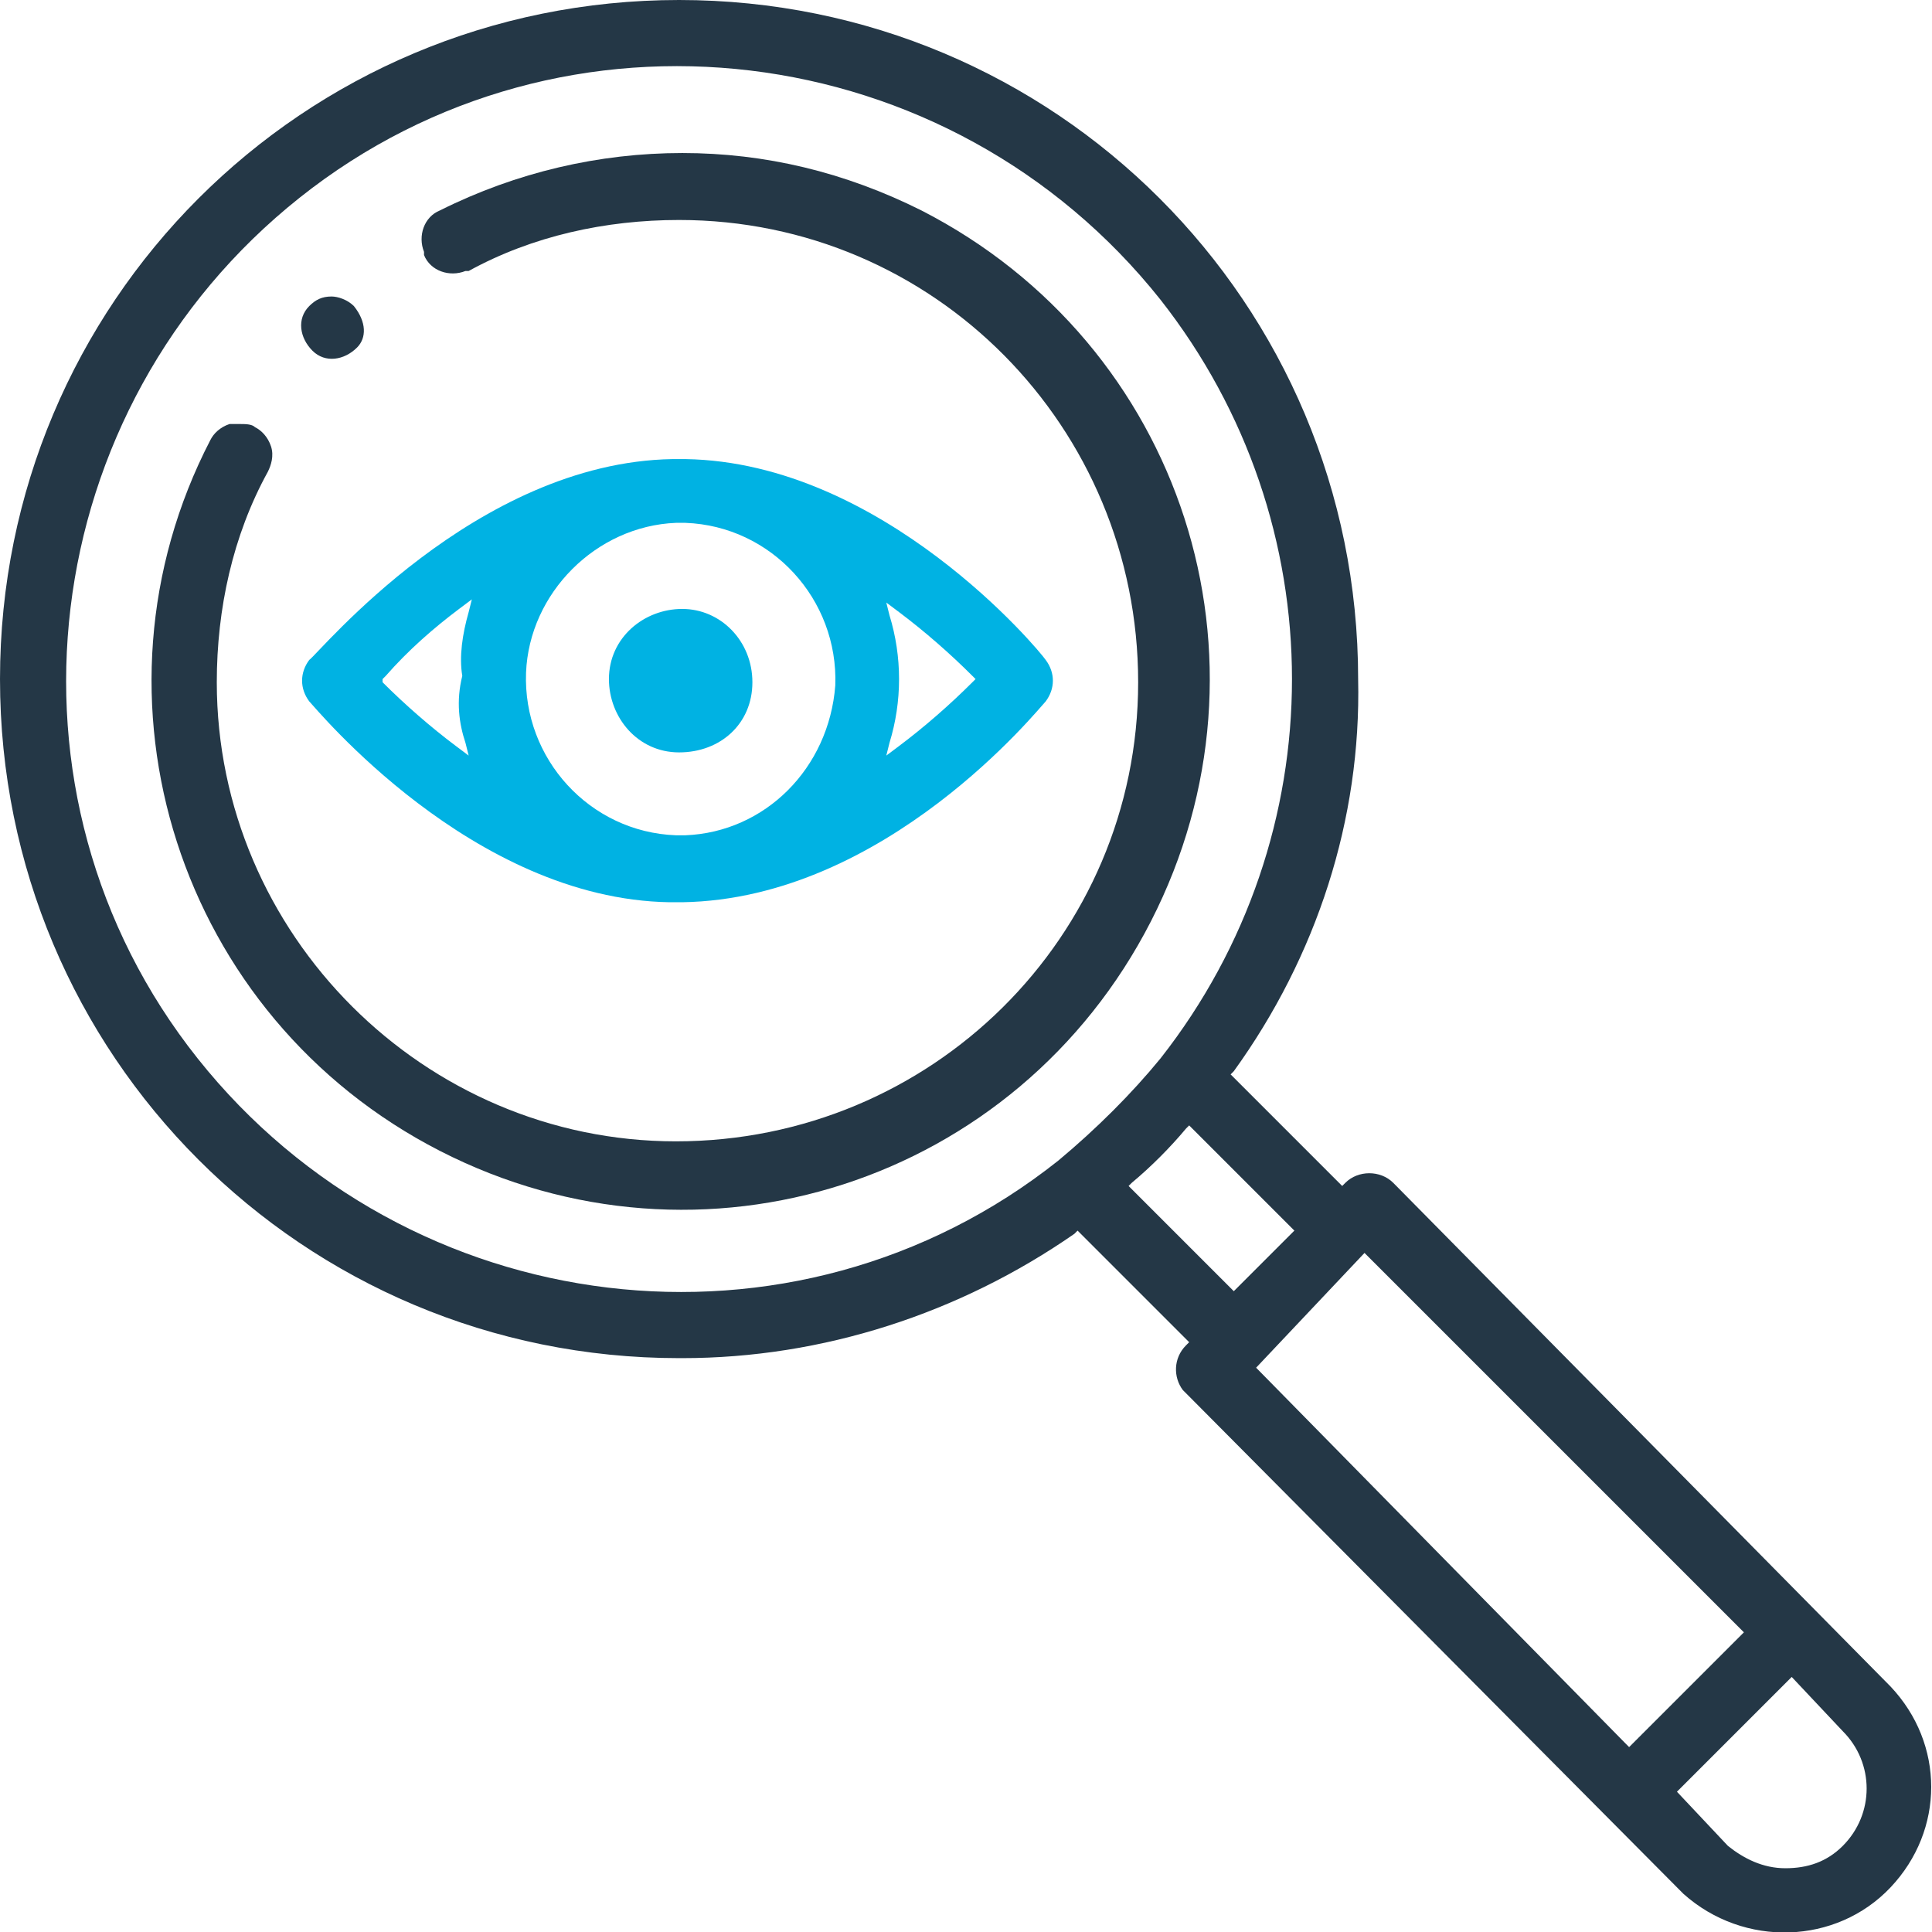
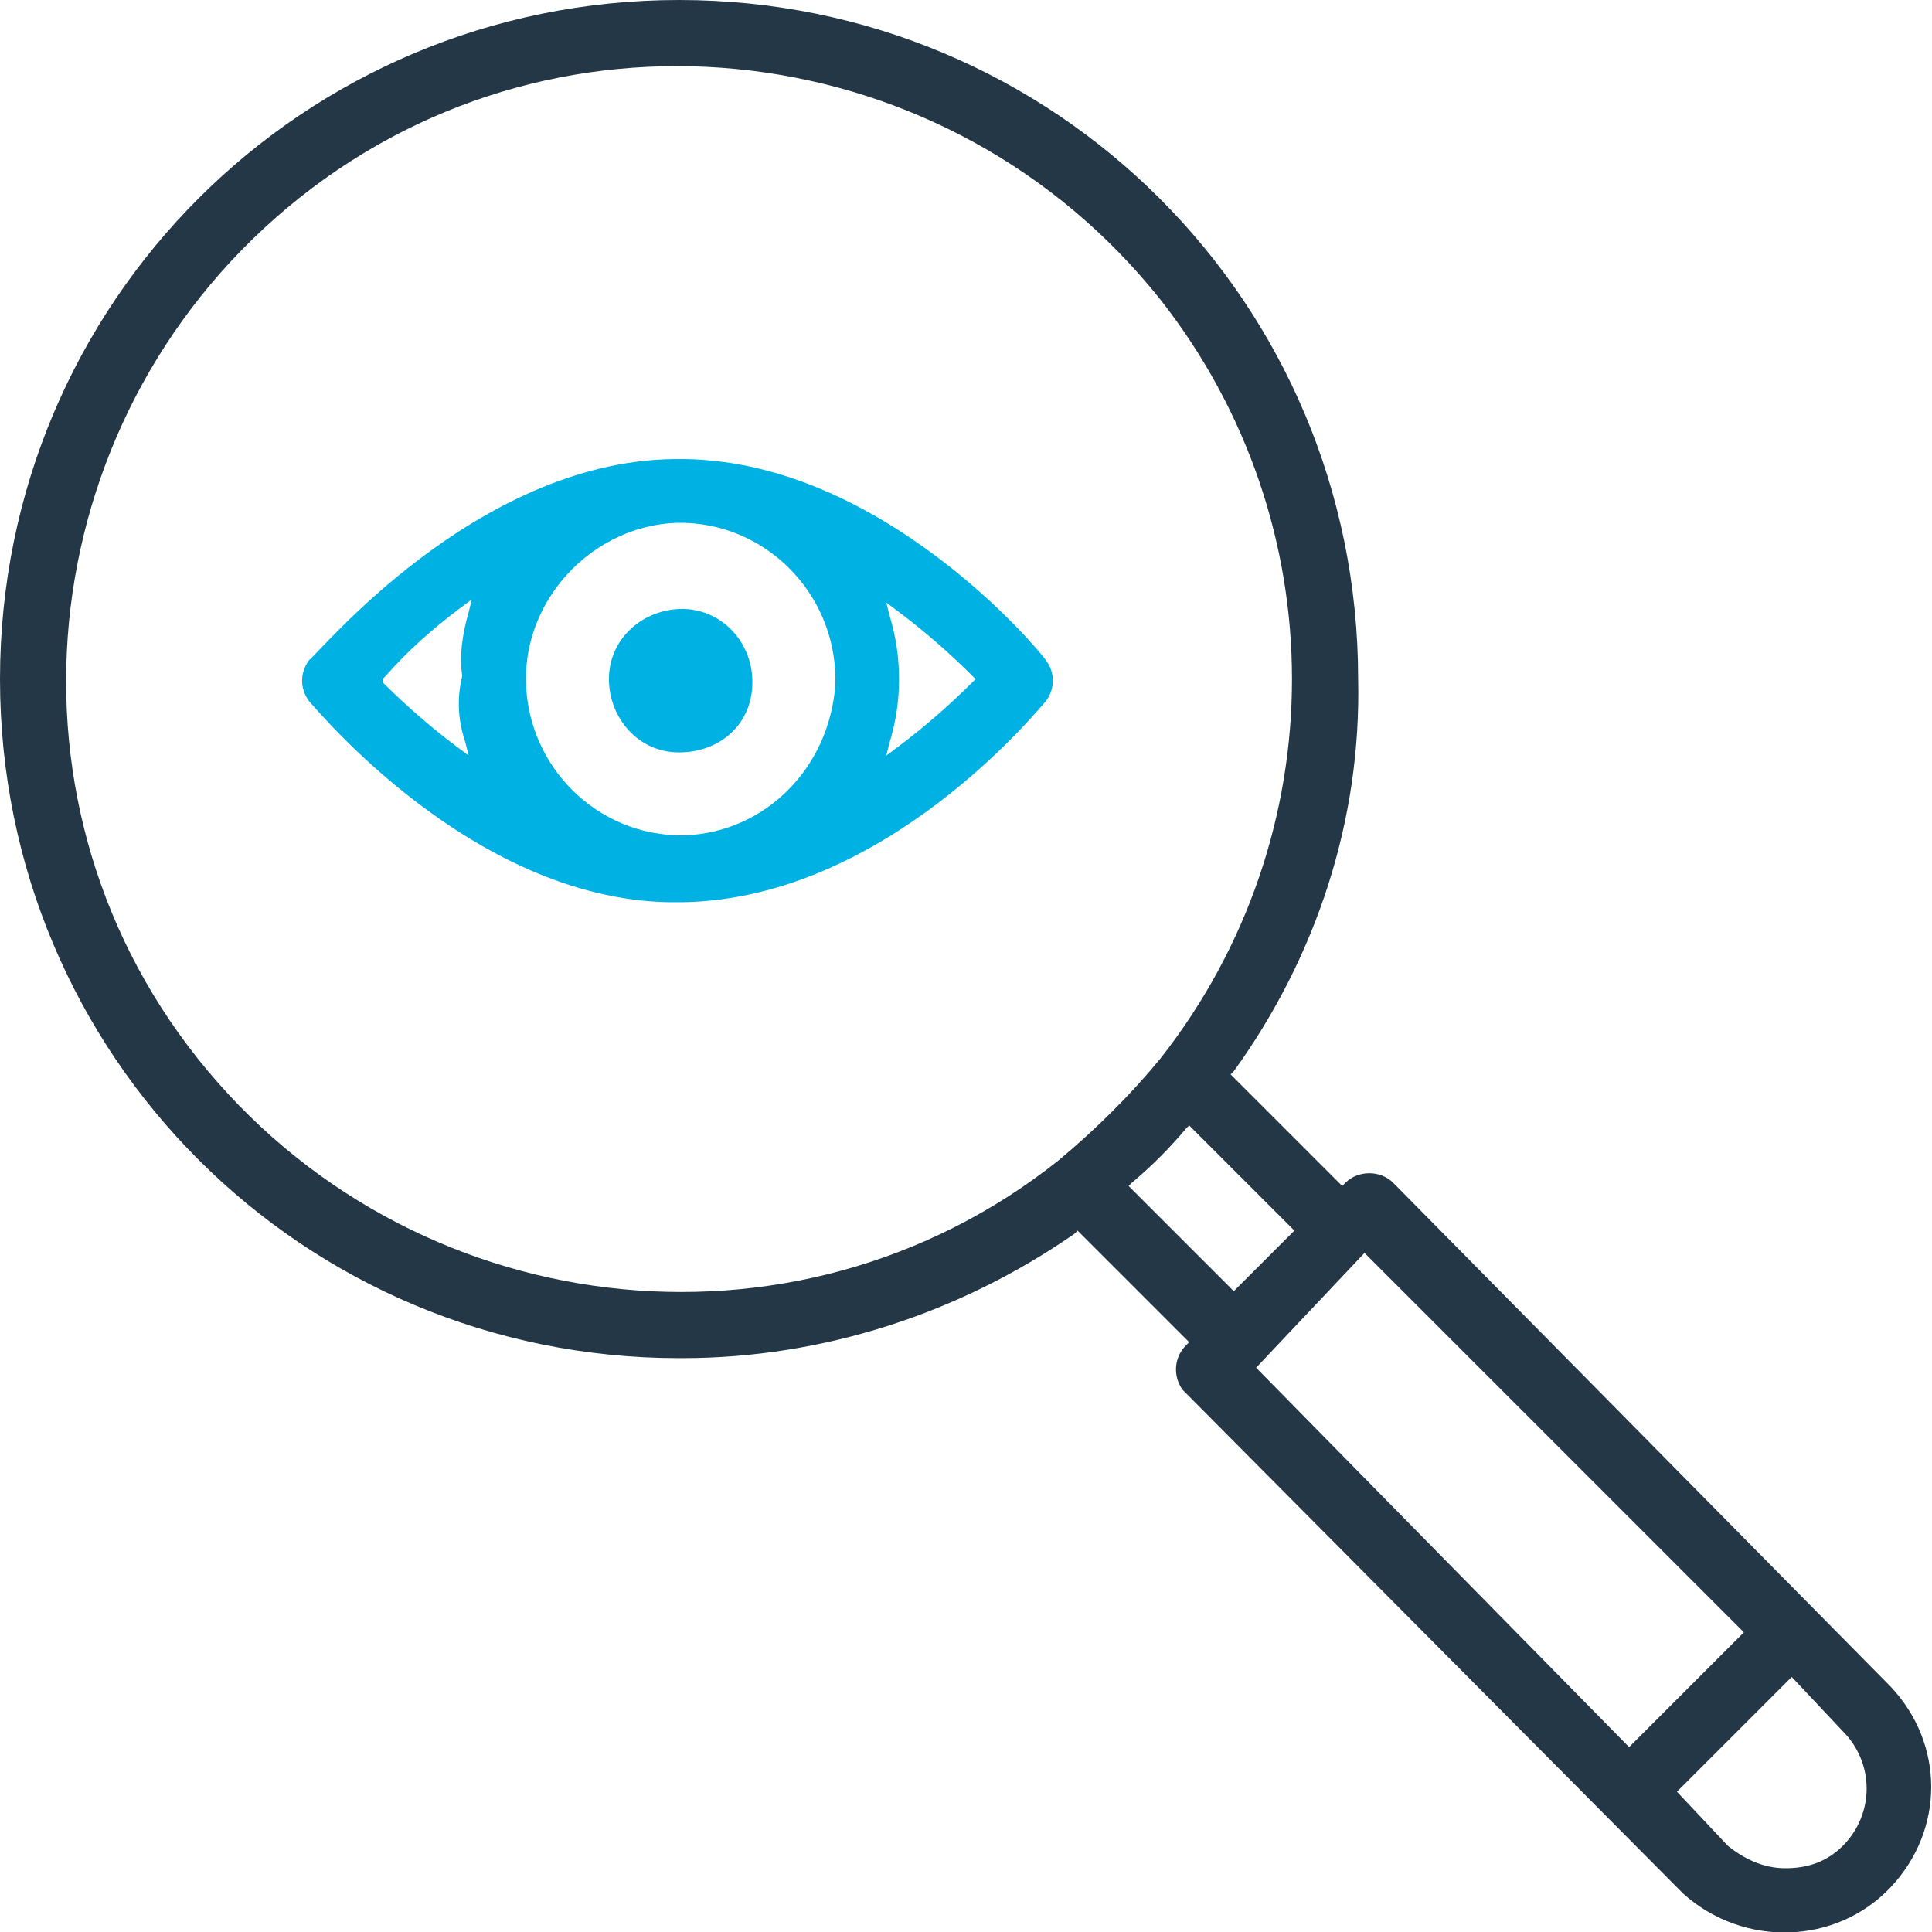
<svg xmlns="http://www.w3.org/2000/svg" enable-background="new 0 0 60.6 60.6" version="1.1" viewBox="0 0 60.6 60.6" xml:space="preserve">
  <style type="text/css">
	.st0{fill:#243746;}
	.st1{fill:#00B2E3;}
</style>
  <title>Noc</title>
-   <path class="st0" d="m11.1 9.6c-0.2-0.2-0.5-0.3-0.7-0.3-0.3 0-0.5 0.1-0.7 0.3-0.4 0.4-0.3 1 0.1 1.4s1 0.3 1.4-0.1c0.3-0.3 0.3-0.8-0.1-1.3z" />
  <path class="st0" d="m52.8 59.4c1.9 1.7 4.8 1.6 6.5-0.2s1.7-4.5 0-6.3l-15.6-15.8c-0.4-0.4-1.1-0.4-1.5 0l-0.1 0.1-3.5-3.5 0.1-0.1c2.6-3.6 4-7.9 3.9-12.3 0-11.8-9.5-21.3-21.3-21.3s-21.3 9.5-21.3 21.3 9.5 21.3 21.3 21.3h0.1c4.4 0 8.7-1.4 12.3-3.9l0.1-0.1 3.5 3.5-0.1 0.1c-0.4 0.4-0.4 1-0.1 1.4l0.1 0.1 15.6 15.7zm5-5.1c1 1 1 2.6 0 3.6-0.5 0.5-1.1 0.7-1.8 0.7s-1.3-0.3-1.8-0.7l-1.6-1.7 3.6-3.6 1.6 1.7zm-15-15l0.1 0.1 11.8 11.8-3.6 3.6-0.1-0.1-11.6-11.8 3.4-3.6zm-9.6-2.9c-8.3 6.6-20.4 5.1-27-3.2s-5.1-20.4 3.2-27 20.4-5.1 27 3.2c5.5 7 5.5 16.8 0 23.8-0.9 1.1-2 2.2-3.2 3.2zm2.2 0.8l0.1-0.1c0.6-0.5 1.2-1.1 1.7-1.7l0.1-0.1 3.3 3.3-1.9 1.9-3.3-3.3z" />
-   <path class="st0" d="m21.4 4.8c-2.6 0-5.2 0.6-7.6 1.8-0.5 0.2-0.7 0.8-0.5 1.3v0.1c0.2 0.5 0.8 0.7 1.3 0.5h0.1c2-1.1 4.3-1.6 6.6-1.6 8 0 14.4 6.5 14.4 14.5s-6.5 14.4-14.5 14.4c-7.9 0-14.4-6.5-14.4-14.4 0-2.3 0.5-4.6 1.6-6.6 0.1-0.2 0.2-0.5 0.1-0.8s-0.3-0.5-0.5-0.6c-0.1-0.1-0.3-0.1-0.5-0.1h-0.3c-0.3 0.1-0.5 0.3-0.6 0.5-4.2 8.1-1 18.1 7.2 22.3s18.1 1 22.3-7.2 1-18.1-7.2-22.3c-2.4-1.2-4.9-1.8-7.5-1.8z" />
  <path class="st1" d="m32.8 22c0.3-0.4 0.3-0.9 0-1.3-0.2-0.3-5.1-6.2-11.3-6.3h-0.4c-6.2 0.1-11.1 6.1-11.4 6.3-0.3 0.4-0.3 0.9 0 1.3 0.2 0.2 5.1 6.2 11.3 6.3h0.4c6.4-0.1 11.2-6.1 11.4-6.3zm-18.2 1.3l0.1 0.4-0.4-0.3c-0.8-0.6-1.6-1.3-2.3-2v-0.1l0.1-0.1c0.7-0.8 1.5-1.5 2.3-2.1l0.4-0.3-0.1 0.4c-0.2 0.7-0.3 1.4-0.2 2-0.2 0.8-0.1 1.5 0.1 2.1zm6.9 2.9h-0.3c-2.7-0.1-4.8-2.4-4.7-5.1 0.1-2.5 2.2-4.6 4.7-4.7h0.3c2.7 0.1 4.8 2.4 4.7 5.1-0.2 2.6-2.2 4.6-4.7 4.7zm9-4.8c-0.7 0.7-1.5 1.4-2.3 2l-0.4 0.3 0.1-0.4c0.4-1.3 0.4-2.7 0-4l-0.1-0.4 0.4 0.3c0.8 0.6 1.6 1.3 2.3 2l0.1 0.1-0.1 0.1z" />
  <path class="st1" d="m21.4 19.1c-1.2 0-2.3 0.9-2.3 2.2 0 1.2 0.9 2.3 2.2 2.3s2.3-0.9 2.3-2.2-1-2.3-2.2-2.3z" />
</svg>